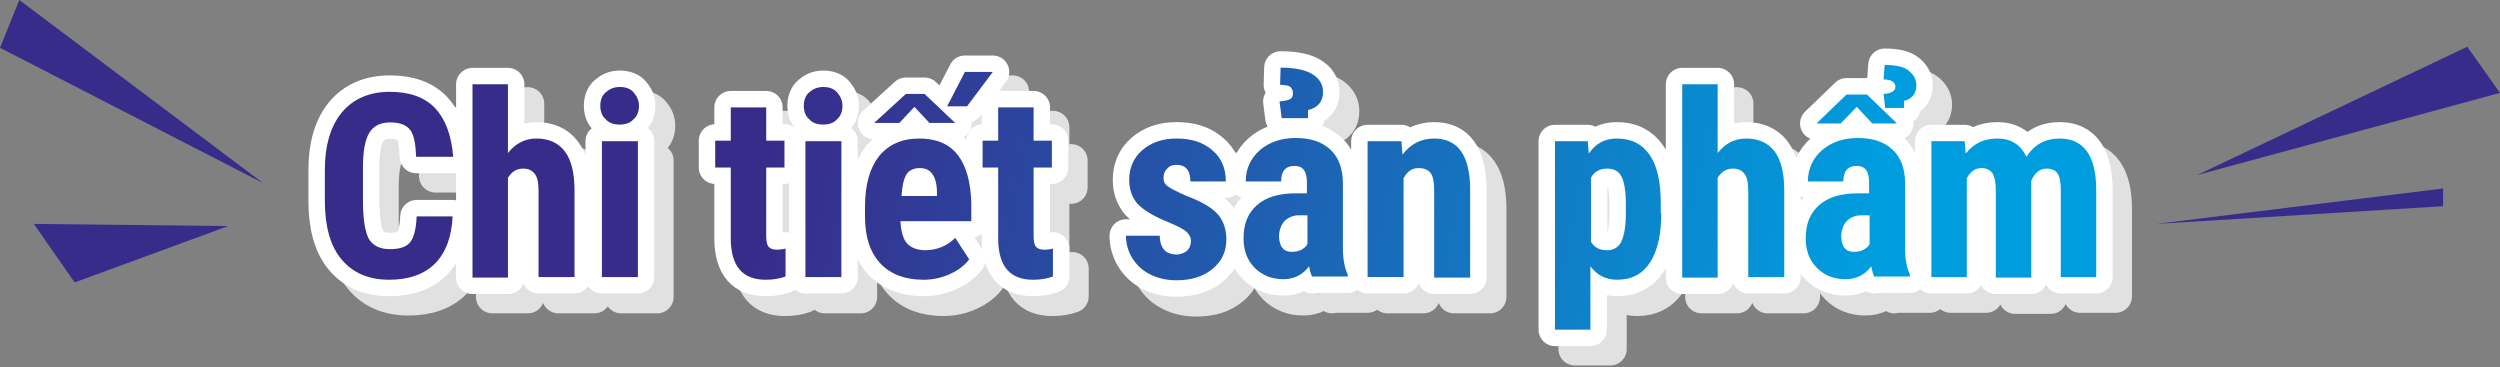
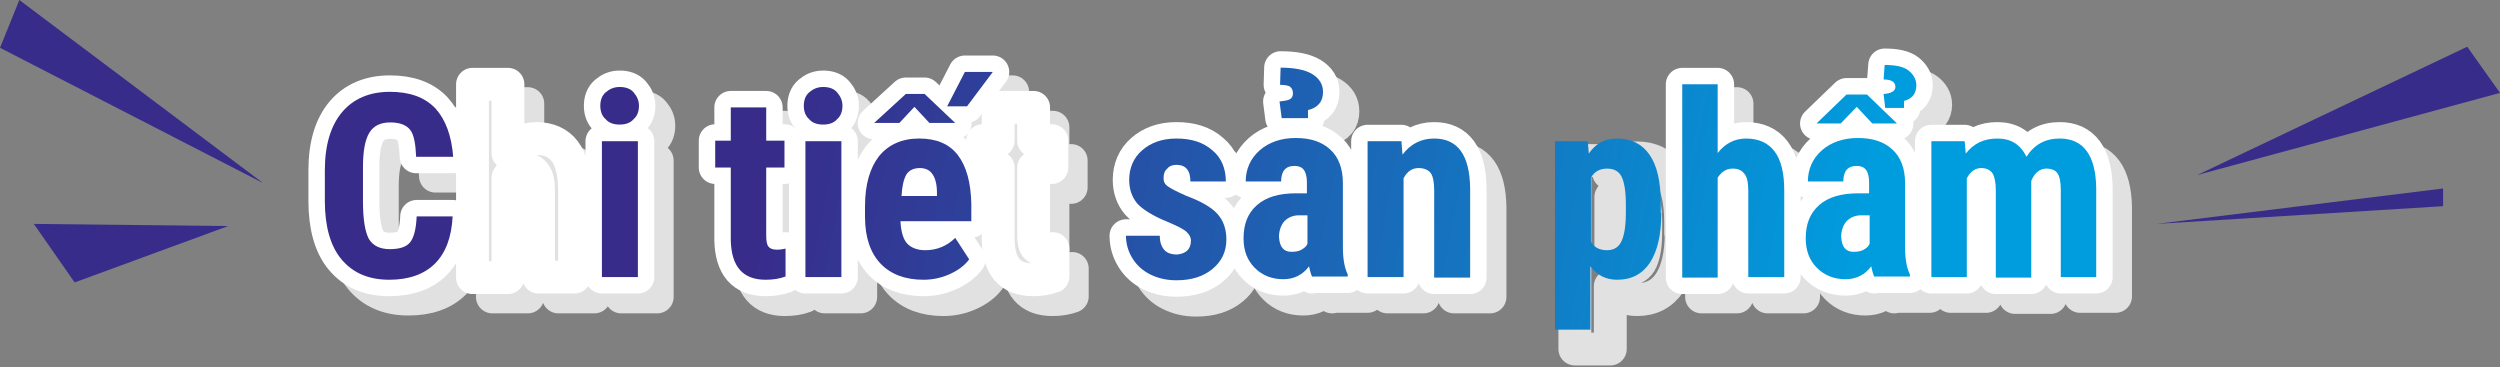
<svg xmlns="http://www.w3.org/2000/svg" version="1.1" id="Layer_1" x="0px" y="0px" width="465.6px" height="68.4px" viewBox="0 0 465.6 68.4" style="enable-background:new 0 0 465.6 68.4;" xml:space="preserve">
  <rect x="0" y="0" width="465.6" height="68.4" fill="#808080" stroke="none" />
  <style type="text/css">
	.st0{fill:none;stroke:#E1E1E1;stroke-width:6.119;stroke-linecap:round;stroke-linejoin:round;}
	.st1{fill:none;stroke:#FFFFFF;stroke-width:6.119;stroke-linecap:round;stroke-linejoin:round;}
	.st2{fill:url(#SVGID_1_);}
	.st3{fill:url(#SVGID_2_);}
	.st4{fill:url(#SVGID_3_);}
	.st5{fill:url(#SVGID_4_);}
	.st6{fill:url(#SVGID_5_);}
	.st7{fill:url(#SVGID_6_);}
	.st8{fill:url(#SVGID_7_);}
	.st9{fill:url(#SVGID_8_);}
	.st10{fill:url(#SVGID_9_);}
	.st11{fill:url(#SVGID_10_);}
	.st12{fill:url(#SVGID_11_);}
	.st13{fill:url(#SVGID_12_);}
	.st14{fill:url(#SVGID_13_);}
	.st15{fill:url(#SVGID_14_);}
	.st16{fill:#382C8B;}
</style>
  <g>
    <g>
      <g>
        <g>
          <path class="st0" d="M87.9,43.9c-0.2,3.9-1.3,6.8-3.3,8.8c-2,2-4.9,3-8.5,3c-3.9,0-6.8-1.3-8.9-3.8c-2.1-2.5-3.1-6.2-3.1-10.9      v-5.7c0-4.7,1.1-8.3,3.2-10.8c2.1-2.5,5.1-3.8,8.9-3.8c3.7,0,6.5,1,8.5,3.1c1.9,2.1,3,5.1,3.3,9h-6.9c-0.1-2.4-0.4-4.1-1.1-5      s-1.9-1.4-3.7-1.4c-1.8,0-3.1,0.6-3.9,1.9s-1.2,3.4-1.2,6.4v6.4c0,3.4,0.4,5.7,1.1,7c0.8,1.3,2.1,1.9,3.9,1.9      c1.8,0,3.1-0.4,3.8-1.3c0.7-0.9,1.1-2.5,1.2-4.8H87.9z" />
          <path class="st0" d="M98.3,32.2c1.4-1.8,3.2-2.7,5.3-2.7c2.3,0,4.1,0.8,5.3,2.4c1.2,1.6,1.8,4,1.8,7.3v16.1h-6.7V39.2      c0-1.5-0.2-2.6-0.7-3.2c-0.5-0.7-1.2-1-2.2-1c-1.2,0-2.1,0.6-2.8,1.7v18.6h-6.6v-36h6.6V32.2z" />
          <path class="st0" d="M115.5,23.4c0-1,0.3-1.9,1-2.5s1.5-1,2.6-1s2,0.3,2.6,1s1,1.5,1,2.5c0,1-0.3,1.9-1,2.5      c-0.6,0.7-1.5,1-2.6,1s-2-0.3-2.6-1C115.8,25.2,115.5,24.4,115.5,23.4z M122.4,55.3h-6.7V29.9h6.7V55.3z" />
          <path class="st0" d="M146.3,23.7v6.2h3.4v5h-3.4v12.6c0,1,0.1,1.7,0.4,2.1s0.8,0.6,1.6,0.6c0.6,0,1.2-0.1,1.6-0.2l0,5.2      c-1.1,0.4-2.3,0.6-3.7,0.6c-4.3,0-6.4-2.5-6.5-7.4V34.9h-2.9v-5h2.9v-6.2H146.3z" />
          <path class="st0" d="M153.4,23.4c0-1,0.3-1.9,1-2.5s1.5-1,2.6-1s2,0.3,2.6,1s1,1.5,1,2.5c0,1-0.3,1.9-1,2.5      c-0.6,0.7-1.5,1-2.6,1s-2-0.3-2.6-1C153.7,25.2,153.4,24.4,153.4,23.4z M160.3,55.3h-6.7V29.9h6.7V55.3z" />
          <path class="st0" d="M175.7,55.8c-3.4,0-6.1-1-8-3c-1.9-2-2.9-4.9-2.9-8.7v-2c0-4,0.9-7.1,2.6-9.3c1.8-2.2,4.3-3.3,7.5-3.3      c3.2,0,5.6,1,7.2,3.1s2.4,5.1,2.5,9v3.3h-13.2c0.1,1.9,0.5,3.3,1.2,4.1s1.9,1.3,3.4,1.3c2.2,0,4.1-0.8,5.6-2.3l2.6,4      c-0.8,1.1-2,2-3.5,2.7S177.5,55.8,175.7,55.8z M172.4,21.2h3.5l5.7,5.4l-4.8,0l-2.8-3l-2.8,3l-4.7,0L172.4,21.2z M171.5,40.2      h6.6v-0.6c0-1.5-0.3-2.7-0.8-3.4c-0.5-0.8-1.3-1.2-2.4-1.2s-2,0.4-2.5,1.2C171.9,37,171.6,38.4,171.5,40.2z M183.4,17.1h5.2      l-4.8,6.4h-3.7L183.4,17.1z" />
          <path class="st0" d="M196.1,23.7v6.2h3.4v5h-3.4v12.6c0,1,0.1,1.7,0.4,2.1s0.8,0.6,1.6,0.6c0.6,0,1.2-0.1,1.6-0.2l0,5.2      c-1.1,0.4-2.3,0.6-3.7,0.6c-4.3,0-6.4-2.5-6.5-7.4V34.9h-2.9v-5h2.9v-6.2H196.1z" />
          <path class="st0" d="M225.5,48.5c0-0.6-0.3-1.1-0.8-1.6c-0.5-0.5-1.7-1.1-3.6-1.9c-2.7-1.1-4.6-2.3-5.6-3.4      c-1-1.2-1.5-2.7-1.5-4.4c0-2.2,0.8-4.1,2.4-5.5c1.6-1.4,3.7-2.2,6.4-2.2c2.8,0,5,0.7,6.7,2.2c1.7,1.4,2.5,3.4,2.5,5.8h-6.6      c0-2.1-0.9-3.1-2.6-3.1c-0.7,0-1.3,0.2-1.7,0.7c-0.5,0.4-0.7,1-0.7,1.8c0,0.6,0.2,1.1,0.8,1.5c0.5,0.4,1.7,1,3.5,1.8      c2.7,1,4.6,2.1,5.7,3.3c1.1,1.2,1.7,2.8,1.7,4.8c0,2.3-0.9,4.1-2.6,5.5c-1.7,1.4-3.9,2.1-6.7,2.1c-1.9,0-3.5-0.4-4.9-1.1      s-2.5-1.7-3.3-3c-0.8-1.3-1.2-2.7-1.2-4.2h6.3c0,1.2,0.3,2,0.8,2.6c0.5,0.6,1.3,0.9,2.5,0.9C224.6,50.9,225.5,50.1,225.5,48.5z" />
          <path class="st0" d="M248.1,55.3c-0.2-0.4-0.4-1-0.6-2c-1.2,1.6-2.8,2.4-4.8,2.4c-2.1,0-3.9-0.7-5.3-2.1s-2.1-3.2-2.1-5.5      c0-2.7,0.8-4.7,2.5-6.2s4.1-2.2,7.3-2.2h2v-2c0-1.1-0.2-1.9-0.6-2.4s-1-0.7-1.7-0.7c-1.7,0-2.5,1-2.5,2.9h-6.6      c0-2.3,0.9-4.3,2.6-5.8c1.8-1.5,4-2.3,6.7-2.3c2.8,0,4.9,0.7,6.5,2.2c1.5,1.4,2.3,3.5,2.3,6.2v11.9c0,2.2,0.3,3.9,0.9,5.1v0.4      H248.1z M244.2,50.6c0.7,0,1.4-0.1,1.9-0.4c0.5-0.3,0.9-0.6,1.1-1.1v-5.3h-1.6c-1.1,0-2,0.4-2.7,1.1c-0.6,0.7-1,1.7-1,2.9      C242,49.6,242.7,50.6,244.2,50.6z M242.4,25.6l-0.4-3.1c0.9-0.1,1.5-0.2,1.9-0.4c0.4-0.2,0.6-0.6,0.6-1.1c0-0.6-0.2-1-0.6-1.3      c-0.4-0.2-1-0.3-1.8-0.3l0.1-3.2c2.6,0,4.6,0.4,5.9,1.2s2,1.9,2,3.3c0,0.9-0.2,1.6-0.7,2.2c-0.5,0.6-1.2,1-2.1,1.2v1.5H242.4z" />
-           <path class="st0" d="M264.7,29.9l0.2,2.5c1.5-2,3.5-3,5.9-3c4.4,0,6.6,3.1,6.7,9.2v16.7h-6.7V39.1c0-1.4-0.2-2.5-0.6-3.1      c-0.4-0.6-1.2-1-2.3-1c-1.2,0-2.1,0.6-2.8,1.9v18.4h-6.7V29.9H264.7z" />
+           <path class="st0" d="M264.7,29.9l0.2,2.5c1.5-2,3.5-3,5.9-3c4.4,0,6.6,3.1,6.7,9.2v16.7h-6.7V39.1c0-1.4-0.2-2.5-0.6-3.1      c-0.4-0.6-1.2-1-2.3-1c-1.2,0-2.1,0.6-2.8,1.9v18.4h-6.7H264.7z" />
          <path class="st0" d="M313.1,43.4c0,4-0.7,7-2.1,9.2c-1.4,2.1-3.4,3.2-6.1,3.2c-2.1,0-3.7-0.8-5-2.5V65h-6.6V29.9h6.1l0.2,2.3      c1.3-1.9,3-2.8,5.2-2.8c2.7,0,4.7,1,6.1,3s2.1,5,2.1,9V43.4z M306.5,41.7c0-2.5-0.3-4.2-0.8-5.2c-0.5-1-1.4-1.5-2.7-1.5      c-1.4,0-2.4,0.6-3,1.7v11.9c0.6,1.1,1.6,1.6,3,1.6c1.3,0,2.2-0.6,2.7-1.7c0.5-1.1,0.8-2.8,0.8-5.2V41.7z" />
          <path class="st0" d="M323.5,32.2c1.4-1.8,3.2-2.7,5.3-2.7c2.3,0,4.1,0.8,5.3,2.4c1.2,1.6,1.8,4,1.8,7.3v16.1h-6.7V39.2      c0-1.5-0.2-2.6-0.7-3.2c-0.5-0.7-1.2-1-2.2-1c-1.2,0-2.1,0.6-2.8,1.7v18.6h-6.6v-36h6.6V32.2z" />
          <path class="st0" d="M352.8,55.3c-0.2-0.4-0.4-1-0.6-2c-1.2,1.6-2.8,2.4-4.8,2.4c-2.1,0-3.9-0.7-5.3-2.1s-2.1-3.2-2.1-5.5      c0-2.7,0.8-4.7,2.5-6.2s4.1-2.2,7.3-2.2h2v-2c0-1.1-0.2-1.9-0.6-2.4s-1-0.7-1.7-0.7c-1.7,0-2.5,1-2.5,2.9h-6.6      c0-2.3,0.9-4.3,2.6-5.8c1.8-1.5,4-2.3,6.7-2.3c2.8,0,4.9,0.7,6.5,2.2c1.5,1.4,2.3,3.5,2.3,6.2v11.9c0,2.2,0.3,3.9,0.9,5.1v0.4      H352.8z M356.9,26.7l-4.6,0l-2.9-3.1l-3,3.1l-4.5,0l5.6-5.4h3.8L356.9,26.7z M348.8,50.6c0.7,0,1.4-0.1,1.9-0.4      c0.5-0.3,0.9-0.6,1.1-1.1v-5.3h-1.6c-1.1,0-2,0.4-2.7,1.1c-0.6,0.7-1,1.7-1,2.9C346.6,49.6,347.4,50.6,348.8,50.6z M354.7,23.7      l-0.3-2.6c1.5-0.1,2.2-0.6,2.2-1.3c0-0.9-0.7-1.4-2.2-1.4l0.2-2.7c2,0,3.5,0.3,4.4,1s1.5,1.6,1.5,2.8c0,0.7-0.2,1.4-0.6,1.9      c-0.4,0.5-1,0.8-1.7,1v1.3H354.7z" />
          <path class="st0" d="M369.5,29.9l0.2,2.3c1.5-1.9,3.4-2.8,5.9-2.8c2.5,0,4.3,1.1,5.4,3.4c1.5-2.3,3.5-3.4,6.2-3.4      c4.4,0,6.7,3.1,6.8,9.2v16.6h-6.6V39.1c0-1.5-0.2-2.5-0.6-3.1c-0.4-0.6-1.1-0.9-2.1-0.9c-1.2,0-2.2,0.8-2.8,2.3l0,0.8v17.2h-6.6      V39.1c0-1.5-0.2-2.5-0.6-3.2c-0.4-0.6-1.1-1-2.1-1c-1.1,0-2,0.6-2.7,1.9v18.4h-6.6V29.9H369.5z" />
        </g>
        <g>
          <path class="st1" d="M84.3,40.3c-0.2,3.9-1.3,6.8-3.3,8.8c-2,2-4.9,3-8.5,3c-3.9,0-6.8-1.3-8.9-3.8c-2.1-2.5-3.1-6.2-3.1-10.9      v-5.7c0-4.7,1.1-8.3,3.2-10.8c2.1-2.5,5.1-3.8,8.9-3.8c3.7,0,6.5,1,8.5,3.1c1.9,2.1,3,5.1,3.3,9h-6.9c-0.1-2.4-0.4-4.1-1.1-5      s-1.9-1.4-3.7-1.4c-1.8,0-3.1,0.6-3.9,1.9s-1.2,3.4-1.2,6.4v6.4c0,3.4,0.4,5.7,1.1,7c0.8,1.3,2.1,1.9,3.9,1.9      c1.8,0,3.1-0.4,3.8-1.3c0.7-0.9,1.1-2.5,1.2-4.8H84.3z" />
          <path class="st1" d="M94.6,28.5c1.4-1.8,3.2-2.7,5.3-2.7c2.3,0,4.1,0.8,5.3,2.4c1.2,1.6,1.8,4,1.8,7.3v16.1h-6.7V35.6      c0-1.5-0.2-2.6-0.7-3.2c-0.5-0.7-1.2-1-2.2-1c-1.2,0-2.1,0.6-2.8,1.7v18.6H88v-36h6.6V28.5z" />
          <path class="st1" d="M111.8,19.7c0-1,0.3-1.9,1-2.5s1.5-1,2.6-1s2,0.3,2.6,1s1,1.5,1,2.5c0,1-0.3,1.9-1,2.5      c-0.6,0.7-1.5,1-2.6,1s-2-0.3-2.6-1C112.1,21.6,111.8,20.7,111.8,19.7z M118.8,51.6h-6.7V26.3h6.7V51.6z" />
          <path class="st1" d="M142.7,20v6.2h3.4v5h-3.4v12.6c0,1,0.1,1.7,0.4,2.1s0.8,0.6,1.6,0.6c0.6,0,1.2-0.1,1.6-0.2l0,5.2      c-1.1,0.4-2.3,0.6-3.7,0.6c-4.3,0-6.4-2.5-6.5-7.4V31.2h-2.9v-5h2.9V20H142.7z" />
          <path class="st1" d="M149.7,19.7c0-1,0.3-1.9,1-2.5s1.5-1,2.6-1s2,0.3,2.6,1s1,1.5,1,2.5c0,1-0.3,1.9-1,2.5      c-0.6,0.7-1.5,1-2.6,1s-2-0.3-2.6-1C150,21.6,149.7,20.7,149.7,19.7z M156.7,51.6H150V26.3h6.7V51.6z" />
          <path class="st1" d="M172,52.1c-3.4,0-6.1-1-8-3c-1.9-2-2.9-4.9-2.9-8.7v-2c0-4,0.9-7.1,2.6-9.3c1.8-2.2,4.3-3.3,7.5-3.3      c3.2,0,5.6,1,7.2,3.1s2.4,5.1,2.5,9v3.3h-13.2c0.1,1.9,0.5,3.3,1.2,4.1s1.9,1.3,3.4,1.3c2.2,0,4.1-0.8,5.6-2.3l2.6,4      c-0.8,1.1-2,2-3.5,2.7S173.8,52.1,172,52.1z M168.7,17.5h3.5l5.7,5.4l-4.8,0l-2.8-3l-2.8,3l-4.7,0L168.7,17.5z M167.9,36.5h6.6      v-0.6c0-1.5-0.3-2.7-0.8-3.4c-0.5-0.8-1.3-1.2-2.4-1.2s-2,0.4-2.5,1.2C168.3,33.4,168,34.7,167.9,36.5z M179.7,13.4h5.2      l-4.8,6.4h-3.7L179.7,13.4z" />
          <path class="st1" d="M192.5,20v6.2h3.4v5h-3.4v12.6c0,1,0.1,1.7,0.4,2.1s0.8,0.6,1.6,0.6c0.6,0,1.2-0.1,1.6-0.2l0,5.2      c-1.1,0.4-2.3,0.6-3.7,0.6c-4.3,0-6.4-2.5-6.5-7.4V31.2h-2.9v-5h2.9V20H192.5z" />
          <path class="st1" d="M221.8,44.8c0-0.6-0.3-1.1-0.8-1.6c-0.5-0.5-1.7-1.1-3.6-1.9c-2.7-1.1-4.6-2.3-5.6-3.4      c-1-1.2-1.5-2.7-1.5-4.4c0-2.2,0.8-4.1,2.4-5.5c1.6-1.4,3.7-2.2,6.4-2.2c2.8,0,5,0.7,6.7,2.2c1.7,1.4,2.5,3.4,2.5,5.8h-6.6      c0-2.1-0.9-3.1-2.6-3.1c-0.7,0-1.3,0.2-1.7,0.7c-0.5,0.4-0.7,1-0.7,1.8c0,0.6,0.2,1.1,0.8,1.5c0.5,0.4,1.7,1,3.5,1.8      c2.7,1,4.6,2.1,5.7,3.3c1.1,1.2,1.7,2.8,1.7,4.8c0,2.3-0.9,4.1-2.6,5.5c-1.7,1.4-3.9,2.1-6.7,2.1c-1.9,0-3.5-0.4-4.9-1.1      s-2.5-1.7-3.3-3c-0.8-1.3-1.2-2.7-1.2-4.2h6.3c0,1.2,0.3,2,0.8,2.6c0.5,0.6,1.3,0.9,2.5,0.9C220.9,47.2,221.8,46.4,221.8,44.8z" />
          <path class="st1" d="M244.4,51.6c-0.2-0.4-0.4-1-0.6-2c-1.2,1.6-2.8,2.4-4.8,2.4c-2.1,0-3.9-0.7-5.3-2.1s-2.1-3.2-2.1-5.5      c0-2.7,0.8-4.7,2.5-6.2s4.1-2.2,7.3-2.2h2v-2c0-1.1-0.2-1.9-0.6-2.4s-1-0.7-1.7-0.7c-1.7,0-2.5,1-2.5,2.9h-6.6      c0-2.3,0.9-4.3,2.6-5.8s4-2.3,6.7-2.3c2.8,0,4.9,0.7,6.5,2.2c1.5,1.4,2.3,3.5,2.3,6.2v11.9c0,2.2,0.3,3.9,0.9,5.1v0.4H244.4z       M240.5,46.9c0.7,0,1.4-0.1,1.9-0.4c0.5-0.3,0.9-0.6,1.1-1.1v-5.3h-1.6c-1.1,0-2,0.4-2.7,1.1c-0.6,0.7-1,1.7-1,2.9      C238.3,45.9,239,46.9,240.5,46.9z M238.7,22l-0.4-3.1c0.9-0.1,1.5-0.2,1.9-0.4c0.4-0.2,0.6-0.6,0.6-1.1c0-0.6-0.2-1-0.6-1.3      c-0.4-0.2-1-0.3-1.8-0.3l0.1-3.2c2.6,0,4.6,0.4,5.9,1.2s2,1.9,2,3.3c0,0.9-0.2,1.6-0.7,2.2c-0.5,0.6-1.2,1-2.1,1.2V22H238.7z" />
          <path class="st1" d="M261,26.3l0.2,2.5c1.5-2,3.5-3,5.9-3c4.4,0,6.6,3.1,6.7,9.2v16.7h-6.7V35.4c0-1.4-0.2-2.5-0.6-3.1      c-0.4-0.6-1.2-1-2.3-1c-1.2,0-2.1,0.6-2.8,1.9v18.4h-6.7V26.3H261z" />
-           <path class="st1" d="M309.4,39.7c0,4-0.7,7-2.1,9.2c-1.4,2.1-3.4,3.2-6.1,3.2c-2.1,0-3.7-0.8-5-2.5v11.8h-6.6V26.3h6.1l0.2,2.3      c1.3-1.9,3-2.8,5.2-2.8c2.7,0,4.7,1,6.1,3s2.1,5,2.1,9V39.7z M302.8,38.1c0-2.5-0.3-4.2-0.8-5.2c-0.5-1-1.4-1.5-2.7-1.5      c-1.4,0-2.4,0.6-3,1.7v11.9c0.6,1.1,1.6,1.6,3,1.6c1.3,0,2.2-0.6,2.7-1.7c0.5-1.1,0.8-2.8,0.8-5.2V38.1z" />
          <path class="st1" d="M319.9,28.5c1.4-1.8,3.2-2.7,5.3-2.7c2.3,0,4.1,0.8,5.3,2.4c1.2,1.6,1.8,4,1.8,7.3v16.1h-6.7V35.6      c0-1.5-0.2-2.6-0.7-3.2c-0.5-0.7-1.2-1-2.2-1c-1.2,0-2.1,0.6-2.8,1.7v18.6h-6.6v-36h6.6V28.5z" />
          <path class="st1" d="M349.1,51.6c-0.2-0.4-0.4-1-0.6-2c-1.2,1.6-2.8,2.4-4.8,2.4c-2.1,0-3.9-0.7-5.3-2.1s-2.1-3.2-2.1-5.5      c0-2.7,0.8-4.7,2.5-6.2s4.1-2.2,7.3-2.2h2v-2c0-1.1-0.2-1.9-0.6-2.4s-1-0.7-1.7-0.7c-1.7,0-2.5,1-2.5,2.9h-6.6      c0-2.3,0.9-4.3,2.6-5.8s4-2.3,6.7-2.3c2.8,0,4.9,0.7,6.5,2.2c1.5,1.4,2.3,3.5,2.3,6.2v11.9c0,2.2,0.3,3.9,0.9,5.1v0.4H349.1z       M353.3,23l-4.6,0l-2.9-3.1l-3,3.1l-4.5,0l5.6-5.4h3.8L353.3,23z M345.2,46.9c0.7,0,1.4-0.1,1.9-0.4c0.5-0.3,0.9-0.6,1.1-1.1      v-5.3h-1.6c-1.1,0-2,0.4-2.7,1.1c-0.6,0.7-1,1.7-1,2.9C343,45.9,343.7,46.9,345.2,46.9z M351.1,20.1l-0.3-2.6      c1.5-0.1,2.2-0.6,2.2-1.3c0-0.9-0.7-1.4-2.2-1.4l0.2-2.7c2,0,3.5,0.3,4.4,1s1.5,1.6,1.5,2.8c0,0.7-0.2,1.4-0.6,1.9      c-0.4,0.5-1,0.8-1.7,1v1.3H351.1z" />
          <path class="st1" d="M365.9,26.3l0.2,2.3c1.5-1.9,3.4-2.8,5.9-2.8c2.5,0,4.3,1.1,5.4,3.4c1.5-2.3,3.5-3.4,6.2-3.4      c4.4,0,6.7,3.1,6.8,9.2v16.6h-6.6V35.4c0-1.5-0.2-2.5-0.6-3.1c-0.4-0.6-1.1-0.9-2.1-0.9c-1.2,0-2.2,0.8-2.8,2.3l0,0.8v17.2h-6.6      V35.5c0-1.5-0.2-2.5-0.6-3.2c-0.4-0.6-1.1-1-2.1-1c-1.1,0-2,0.6-2.7,1.9v18.4h-6.6V26.3H365.9z" />
        </g>
      </g>
      <g>
        <linearGradient id="SVGID_1_" gradientUnits="userSpaceOnUse" x1="363.723" y1="-5972.49" x2="121.942" y2="-6019.59" gradientTransform="matrix(1 0 0 1 -1 6034)">
          <stop offset="7.361960e-02" style="stop-color:#009DDE" />
          <stop offset="0.896" style="stop-color:#382C8B" />
        </linearGradient>
        <path class="st2" d="M84.3,40.3c-0.2,3.9-1.3,6.8-3.3,8.8c-2,2-4.9,3-8.5,3c-3.9,0-6.8-1.3-8.9-3.8c-2.1-2.5-3.1-6.2-3.1-10.9     v-5.7c0-4.7,1.1-8.3,3.2-10.8c2.1-2.5,5.1-3.8,8.9-3.8c3.7,0,6.5,1,8.5,3.1c1.9,2.1,3,5.1,3.3,9h-6.9c-0.1-2.4-0.4-4.1-1.1-5     s-1.9-1.4-3.7-1.4c-1.8,0-3.1,0.6-3.9,1.9s-1.2,3.4-1.2,6.4v6.4c0,3.4,0.4,5.7,1.1,7c0.8,1.3,2.1,1.9,3.9,1.9     c1.8,0,3.1-0.4,3.8-1.3c0.7-0.9,1.1-2.5,1.2-4.8H84.3z" />
        <linearGradient id="SVGID_2_" gradientUnits="userSpaceOnUse" x1="363.723" y1="-5972.49" x2="121.942" y2="-6019.59" gradientTransform="matrix(1 0 0 1 -1 6034)">
          <stop offset="7.361960e-02" style="stop-color:#009DDE" />
          <stop offset="0.896" style="stop-color:#382C8B" />
        </linearGradient>
-         <path class="st3" d="M94.6,28.5c1.4-1.8,3.2-2.7,5.3-2.7c2.3,0,4.1,0.8,5.3,2.4c1.2,1.6,1.8,4,1.8,7.3v16.1h-6.7V35.6     c0-1.5-0.2-2.6-0.7-3.2c-0.5-0.7-1.2-1-2.2-1c-1.2,0-2.1,0.6-2.8,1.7v18.6H88v-36h6.6V28.5z" />
        <linearGradient id="SVGID_3_" gradientUnits="userSpaceOnUse" x1="363.723" y1="-5972.49" x2="121.942" y2="-6019.59" gradientTransform="matrix(1 0 0 1 -1 6034)">
          <stop offset="7.361960e-02" style="stop-color:#009DDE" />
          <stop offset="0.896" style="stop-color:#382C8B" />
        </linearGradient>
        <path class="st4" d="M111.8,19.7c0-1,0.3-1.9,1-2.5s1.5-1,2.6-1s2,0.3,2.6,1s1,1.5,1,2.5c0,1-0.3,1.9-1,2.5c-0.6,0.7-1.5,1-2.6,1     s-2-0.3-2.6-1C112.1,21.6,111.8,20.7,111.8,19.7z M118.8,51.6h-6.7V26.3h6.7V51.6z" />
        <linearGradient id="SVGID_4_" gradientUnits="userSpaceOnUse" x1="363.723" y1="-5972.49" x2="121.942" y2="-6019.59" gradientTransform="matrix(1 0 0 1 -1 6034)">
          <stop offset="7.361960e-02" style="stop-color:#009DDE" />
          <stop offset="0.896" style="stop-color:#382C8B" />
        </linearGradient>
        <path class="st5" d="M142.7,20v6.2h3.4v5h-3.4v12.6c0,1,0.1,1.7,0.4,2.1s0.8,0.6,1.6,0.6c0.6,0,1.2-0.1,1.6-0.2l0,5.2     c-1.1,0.4-2.3,0.6-3.7,0.6c-4.3,0-6.4-2.5-6.5-7.4V31.2h-2.9v-5h2.9V20H142.7z" />
        <linearGradient id="SVGID_5_" gradientUnits="userSpaceOnUse" x1="363.723" y1="-5972.49" x2="121.942" y2="-6019.59" gradientTransform="matrix(1 0 0 1 -1 6034)">
          <stop offset="7.361960e-02" style="stop-color:#009DDE" />
          <stop offset="0.896" style="stop-color:#382C8B" />
        </linearGradient>
        <path class="st6" d="M149.7,19.7c0-1,0.3-1.9,1-2.5s1.5-1,2.6-1s2,0.3,2.6,1s1,1.5,1,2.5c0,1-0.3,1.9-1,2.5c-0.6,0.7-1.5,1-2.6,1     s-2-0.3-2.6-1C150,21.6,149.7,20.7,149.7,19.7z M156.7,51.6H150V26.3h6.7V51.6z" />
        <linearGradient id="SVGID_6_" gradientUnits="userSpaceOnUse" x1="363.723" y1="-5972.49" x2="121.942" y2="-6019.59" gradientTransform="matrix(1 0 0 1 -1 6034)">
          <stop offset="7.361960e-02" style="stop-color:#009DDE" />
          <stop offset="0.896" style="stop-color:#382C8B" />
        </linearGradient>
        <path class="st7" d="M172,52.1c-3.4,0-6.1-1-8-3c-1.9-2-2.9-4.9-2.9-8.7v-2c0-4,0.9-7.1,2.6-9.3c1.8-2.2,4.3-3.3,7.5-3.3     c3.2,0,5.6,1,7.2,3.1s2.4,5.1,2.5,9v3.3h-13.2c0.1,1.9,0.5,3.3,1.2,4.1s1.9,1.3,3.4,1.3c2.2,0,4.1-0.8,5.6-2.3l2.6,4     c-0.8,1.1-2,2-3.5,2.7S173.8,52.1,172,52.1z M168.7,17.5h3.5l5.7,5.4l-4.8,0l-2.8-3l-2.8,3l-4.7,0L168.7,17.5z M167.9,36.5h6.6     v-0.6c0-1.5-0.3-2.7-0.8-3.4c-0.5-0.8-1.3-1.2-2.4-1.2s-2,0.4-2.5,1.2C168.3,33.4,168,34.7,167.9,36.5z M179.7,13.4h5.2l-4.8,6.4     h-3.7L179.7,13.4z" />
        <linearGradient id="SVGID_7_" gradientUnits="userSpaceOnUse" x1="363.723" y1="-5972.49" x2="121.942" y2="-6019.59" gradientTransform="matrix(1 0 0 1 -1 6034)">
          <stop offset="7.361960e-02" style="stop-color:#009DDE" />
          <stop offset="0.896" style="stop-color:#382C8B" />
        </linearGradient>
-         <path class="st8" d="M192.5,20v6.2h3.4v5h-3.4v12.6c0,1,0.1,1.7,0.4,2.1s0.8,0.6,1.6,0.6c0.6,0,1.2-0.1,1.6-0.2l0,5.2     c-1.1,0.4-2.3,0.6-3.7,0.6c-4.3,0-6.4-2.5-6.5-7.4V31.2h-2.9v-5h2.9V20H192.5z" />
        <linearGradient id="SVGID_8_" gradientUnits="userSpaceOnUse" x1="363.723" y1="-5972.49" x2="121.942" y2="-6019.59" gradientTransform="matrix(1 0 0 1 -1 6034)">
          <stop offset="7.361960e-02" style="stop-color:#009DDE" />
          <stop offset="0.896" style="stop-color:#382C8B" />
        </linearGradient>
        <path class="st9" d="M221.8,44.8c0-0.6-0.3-1.1-0.8-1.6c-0.5-0.5-1.7-1.1-3.6-1.9c-2.7-1.1-4.6-2.3-5.6-3.4     c-1-1.2-1.5-2.7-1.5-4.4c0-2.2,0.8-4.1,2.4-5.5c1.6-1.4,3.7-2.2,6.4-2.2c2.8,0,5,0.7,6.7,2.2c1.7,1.4,2.5,3.4,2.5,5.8h-6.6     c0-2.1-0.9-3.1-2.6-3.1c-0.7,0-1.3,0.2-1.7,0.7c-0.5,0.4-0.7,1-0.7,1.8c0,0.6,0.2,1.1,0.8,1.5c0.5,0.4,1.7,1,3.5,1.8     c2.7,1,4.6,2.1,5.7,3.3c1.1,1.2,1.7,2.8,1.7,4.8c0,2.3-0.9,4.1-2.6,5.5c-1.7,1.4-3.9,2.1-6.7,2.1c-1.9,0-3.5-0.4-4.9-1.1     s-2.5-1.7-3.3-3c-0.8-1.3-1.2-2.7-1.2-4.2h6.3c0,1.2,0.3,2,0.8,2.6c0.5,0.6,1.3,0.9,2.5,0.9C220.9,47.2,221.8,46.4,221.8,44.8z" />
        <linearGradient id="SVGID_9_" gradientUnits="userSpaceOnUse" x1="363.723" y1="-5972.49" x2="121.942" y2="-6019.59" gradientTransform="matrix(1 0 0 1 -1 6034)">
          <stop offset="7.361960e-02" style="stop-color:#009DDE" />
          <stop offset="0.896" style="stop-color:#382C8B" />
        </linearGradient>
        <path class="st10" d="M244.4,51.6c-0.2-0.4-0.4-1-0.6-2c-1.2,1.6-2.8,2.4-4.8,2.4c-2.1,0-3.9-0.7-5.3-2.1s-2.1-3.2-2.1-5.5     c0-2.7,0.8-4.7,2.5-6.2s4.1-2.2,7.3-2.2h2v-2c0-1.1-0.2-1.9-0.6-2.4s-1-0.7-1.7-0.7c-1.7,0-2.5,1-2.5,2.9h-6.6     c0-2.3,0.9-4.3,2.6-5.8s4-2.3,6.7-2.3c2.8,0,4.9,0.7,6.5,2.2c1.5,1.4,2.3,3.5,2.3,6.2v11.9c0,2.2,0.3,3.9,0.9,5.1v0.4H244.4z      M240.5,46.9c0.7,0,1.4-0.1,1.9-0.4c0.5-0.3,0.9-0.6,1.1-1.1v-5.3h-1.6c-1.1,0-2,0.4-2.7,1.1c-0.6,0.7-1,1.7-1,2.9     C238.3,45.9,239,46.9,240.5,46.9z M238.7,22l-0.4-3.1c0.9-0.1,1.5-0.2,1.9-0.4c0.4-0.2,0.6-0.6,0.6-1.1c0-0.6-0.2-1-0.6-1.3     c-0.4-0.2-1-0.3-1.8-0.3l0.1-3.2c2.6,0,4.6,0.4,5.9,1.2s2,1.9,2,3.3c0,0.9-0.2,1.6-0.7,2.2c-0.5,0.6-1.2,1-2.1,1.2V22H238.7z" />
        <linearGradient id="SVGID_10_" gradientUnits="userSpaceOnUse" x1="363.723" y1="-5972.49" x2="121.942" y2="-6019.59" gradientTransform="matrix(1 0 0 1 -1 6034)">
          <stop offset="7.361960e-02" style="stop-color:#009DDE" />
          <stop offset="0.896" style="stop-color:#382C8B" />
        </linearGradient>
        <path class="st11" d="M261,26.3l0.2,2.5c1.5-2,3.5-3,5.9-3c4.4,0,6.6,3.1,6.7,9.2v16.7h-6.7V35.4c0-1.4-0.2-2.5-0.6-3.1     c-0.4-0.6-1.2-1-2.3-1c-1.2,0-2.1,0.6-2.8,1.9v18.4h-6.7V26.3H261z" />
        <linearGradient id="SVGID_11_" gradientUnits="userSpaceOnUse" x1="363.723" y1="-5972.49" x2="121.942" y2="-6019.59" gradientTransform="matrix(1 0 0 1 -1 6034)">
          <stop offset="7.361960e-02" style="stop-color:#009DDE" />
          <stop offset="0.896" style="stop-color:#382C8B" />
        </linearGradient>
        <path class="st12" d="M309.4,39.7c0,4-0.7,7-2.1,9.2c-1.4,2.1-3.4,3.2-6.1,3.2c-2.1,0-3.7-0.8-5-2.5v11.8h-6.6V26.3h6.1l0.2,2.3     c1.3-1.9,3-2.8,5.2-2.8c2.7,0,4.7,1,6.1,3s2.1,5,2.1,9V39.7z M302.8,38.1c0-2.5-0.3-4.2-0.8-5.2c-0.5-1-1.4-1.5-2.7-1.5     c-1.4,0-2.4,0.6-3,1.7v11.9c0.6,1.1,1.6,1.6,3,1.6c1.3,0,2.2-0.6,2.7-1.7c0.5-1.1,0.8-2.8,0.8-5.2V38.1z" />
        <linearGradient id="SVGID_12_" gradientUnits="userSpaceOnUse" x1="363.723" y1="-5972.49" x2="121.942" y2="-6019.59" gradientTransform="matrix(1 0 0 1 -1 6034)">
          <stop offset="7.361960e-02" style="stop-color:#009DDE" />
          <stop offset="0.896" style="stop-color:#382C8B" />
        </linearGradient>
        <path class="st13" d="M319.9,28.5c1.4-1.8,3.2-2.7,5.3-2.7c2.3,0,4.1,0.8,5.3,2.4c1.2,1.6,1.8,4,1.8,7.3v16.1h-6.7V35.6     c0-1.5-0.2-2.6-0.7-3.2c-0.5-0.7-1.2-1-2.2-1c-1.2,0-2.1,0.6-2.8,1.7v18.6h-6.6v-36h6.6V28.5z" />
        <linearGradient id="SVGID_13_" gradientUnits="userSpaceOnUse" x1="363.723" y1="-5972.49" x2="121.942" y2="-6019.59" gradientTransform="matrix(1 0 0 1 -1 6034)">
          <stop offset="7.361960e-02" style="stop-color:#009DDE" />
          <stop offset="0.896" style="stop-color:#382C8B" />
        </linearGradient>
        <path class="st14" d="M349.1,51.6c-0.2-0.4-0.4-1-0.6-2c-1.2,1.6-2.8,2.4-4.8,2.4c-2.1,0-3.9-0.7-5.3-2.1s-2.1-3.2-2.1-5.5     c0-2.7,0.8-4.7,2.5-6.2s4.1-2.2,7.3-2.2h2v-2c0-1.1-0.2-1.9-0.6-2.4s-1-0.7-1.7-0.7c-1.7,0-2.5,1-2.5,2.9h-6.6     c0-2.3,0.9-4.3,2.6-5.8s4-2.3,6.7-2.3c2.8,0,4.9,0.7,6.5,2.2c1.5,1.4,2.3,3.5,2.3,6.2v11.9c0,2.2,0.3,3.9,0.9,5.1v0.4H349.1z      M353.3,23l-4.6,0l-2.9-3.1l-3,3.1l-4.5,0l5.6-5.4h3.8L353.3,23z M345.2,46.9c0.7,0,1.4-0.1,1.9-0.4c0.5-0.3,0.9-0.6,1.1-1.1     v-5.3h-1.6c-1.1,0-2,0.4-2.7,1.1c-0.6,0.7-1,1.7-1,2.9C343,45.9,343.7,46.9,345.2,46.9z M351.1,20.1l-0.3-2.6     c1.5-0.1,2.2-0.6,2.2-1.3c0-0.9-0.7-1.4-2.2-1.4l0.2-2.7c2,0,3.5,0.3,4.4,1s1.5,1.6,1.5,2.8c0,0.7-0.2,1.4-0.6,1.9     c-0.4,0.5-1,0.8-1.7,1v1.3H351.1z" />
        <linearGradient id="SVGID_14_" gradientUnits="userSpaceOnUse" x1="363.723" y1="-5972.49" x2="121.942" y2="-6019.59" gradientTransform="matrix(1 0 0 1 -1 6034)">
          <stop offset="7.361960e-02" style="stop-color:#009DDE" />
          <stop offset="0.896" style="stop-color:#382C8B" />
        </linearGradient>
        <path class="st15" d="M365.9,26.3l0.2,2.3c1.5-1.9,3.4-2.8,5.9-2.8c2.5,0,4.3,1.1,5.4,3.4c1.5-2.3,3.5-3.4,6.2-3.4     c4.4,0,6.7,3.1,6.8,9.2v16.6h-6.6V35.4c0-1.5-0.2-2.5-0.6-3.1c-0.4-0.6-1.1-0.9-2.1-0.9c-1.2,0-2.2,0.8-2.8,2.3l0,0.8v17.2h-6.6     V35.5c0-1.5-0.2-2.5-0.6-3.2c-0.4-0.6-1.1-1-2.1-1c-1.1,0-2,0.6-2.7,1.9v18.4h-6.6V26.3H365.9z" />
      </g>
    </g>
    <polygon class="st16" points="49,34.1 3.6,0 0,8.9  " />
    <polygon class="st16" points="42.5,42.1 6.3,41.7 13.9,52.6  " />
    <polygon class="st16" points="409.2,32.6 459.5,8.7 465.6,17.3  " />
    <polygon class="st16" points="401.6,41.7 455,35.1 455,38.4  " />
  </g>
</svg>